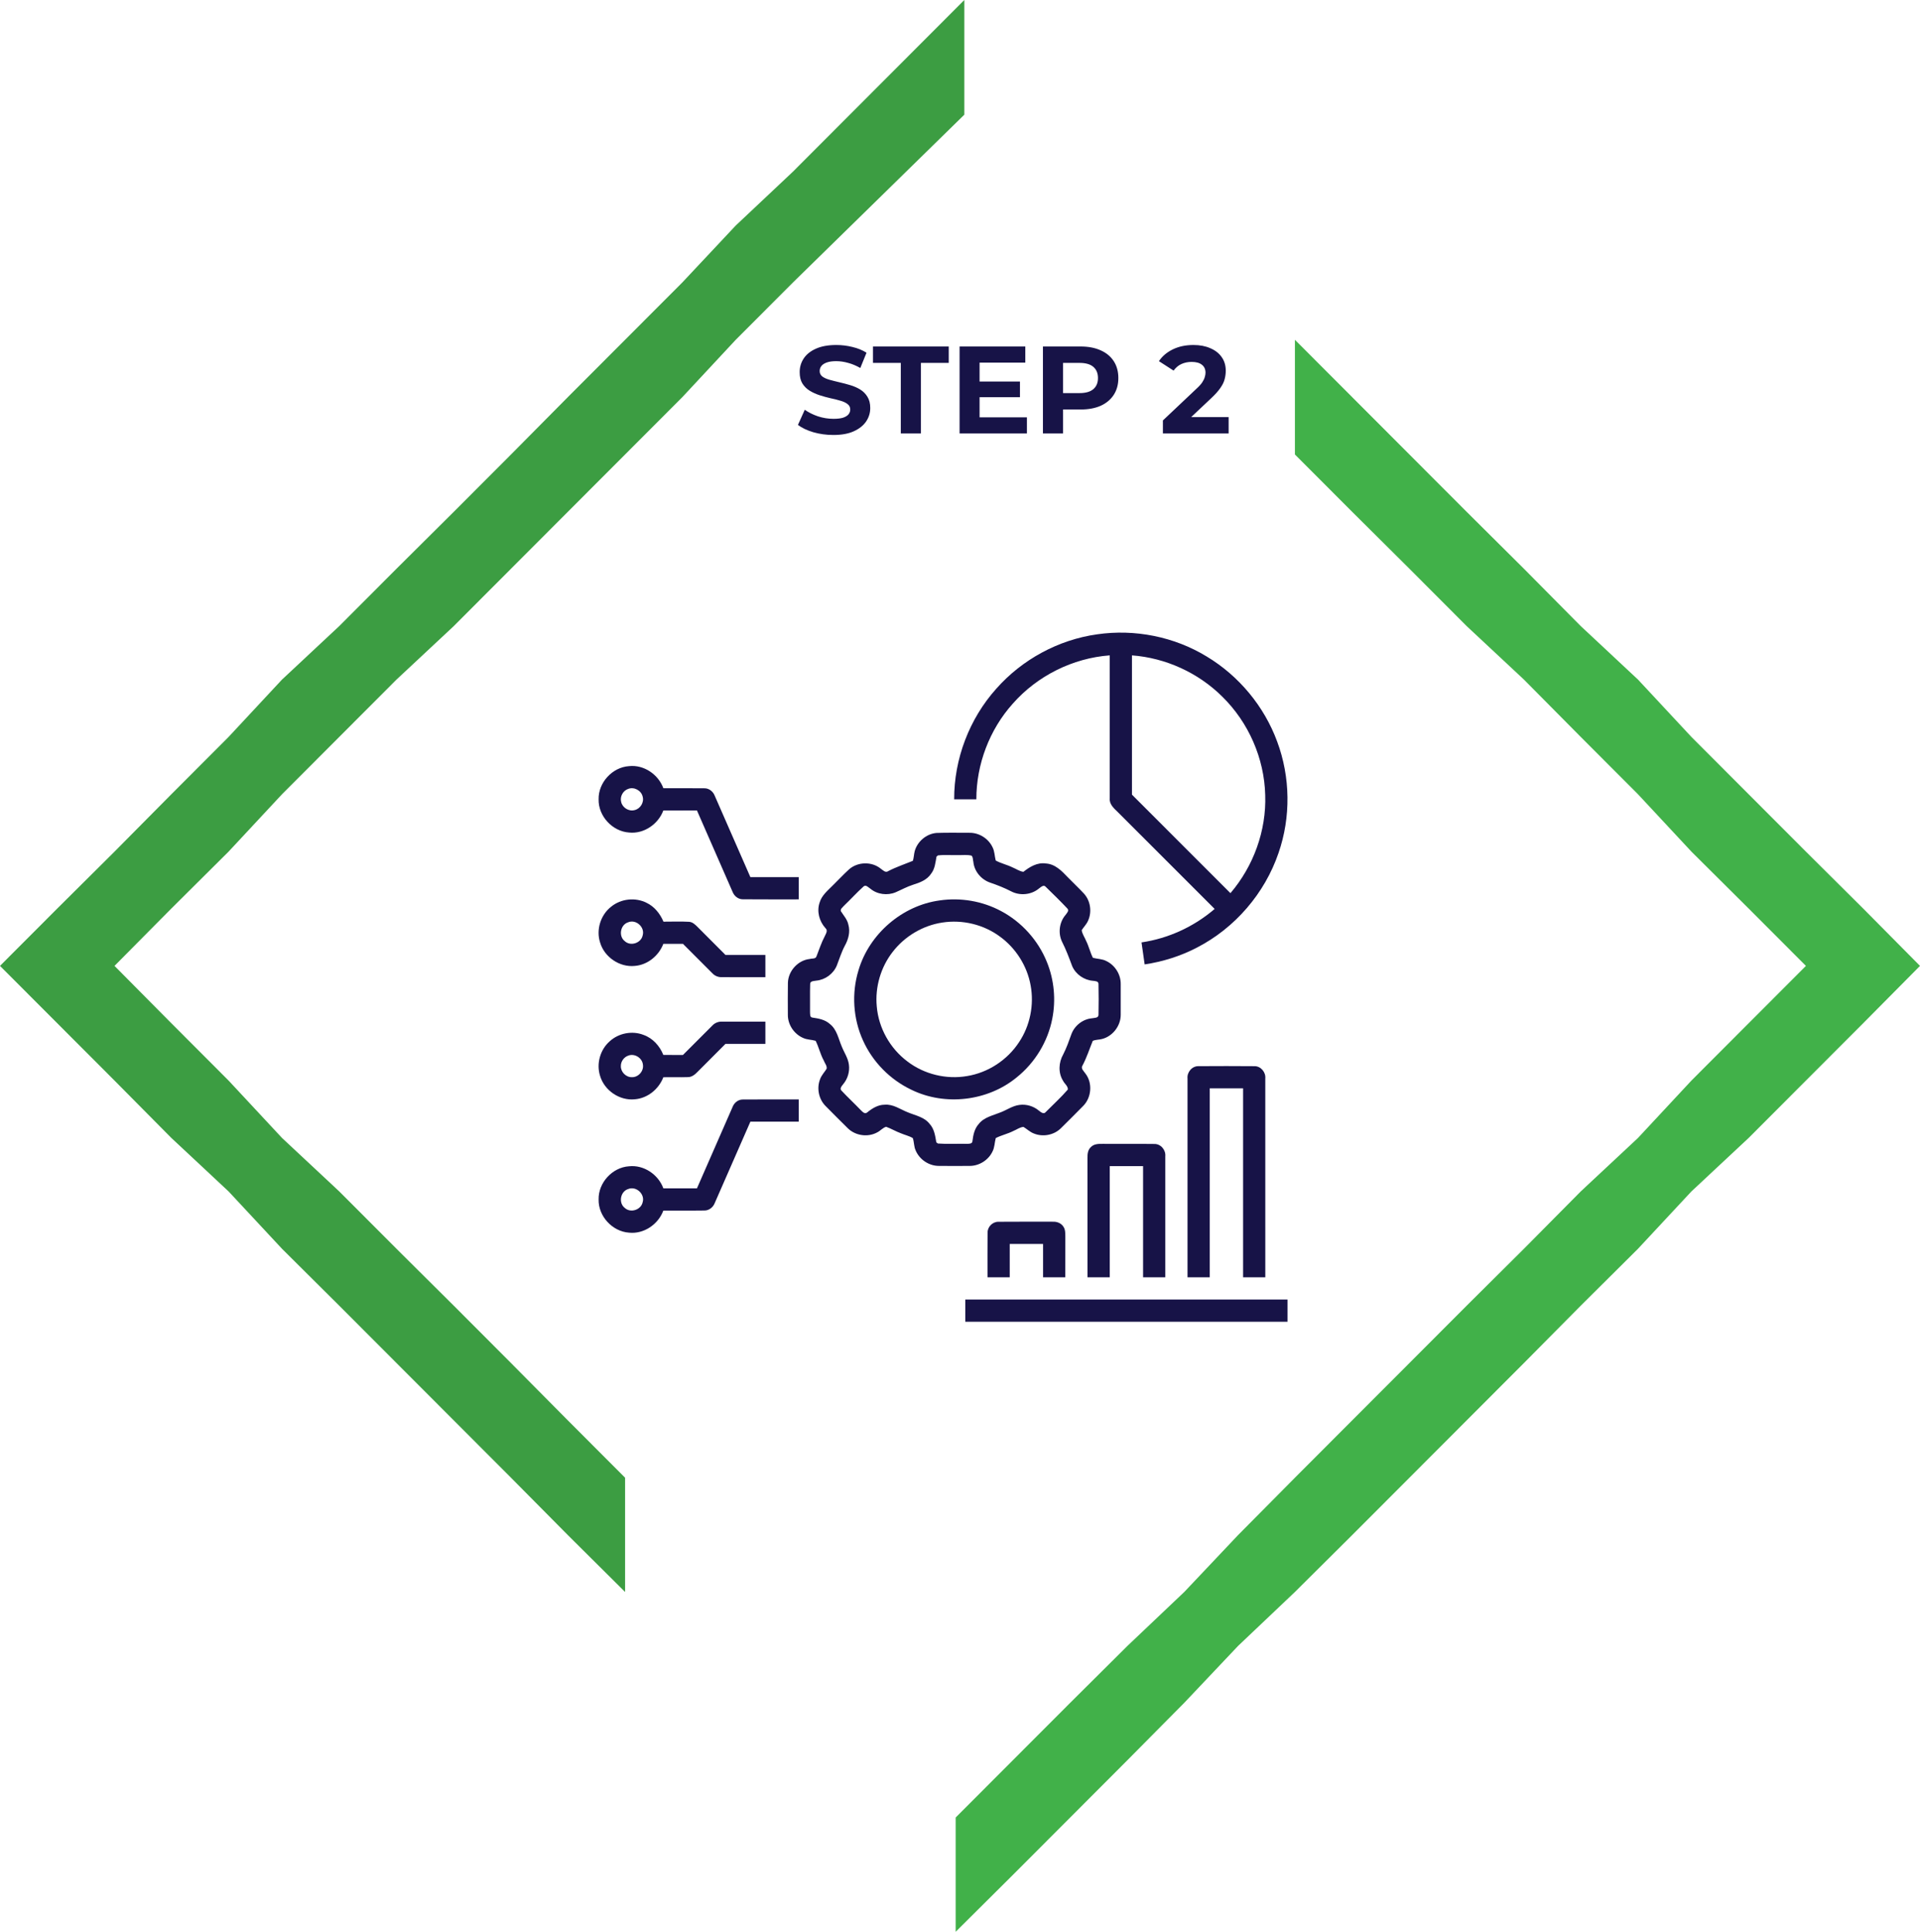
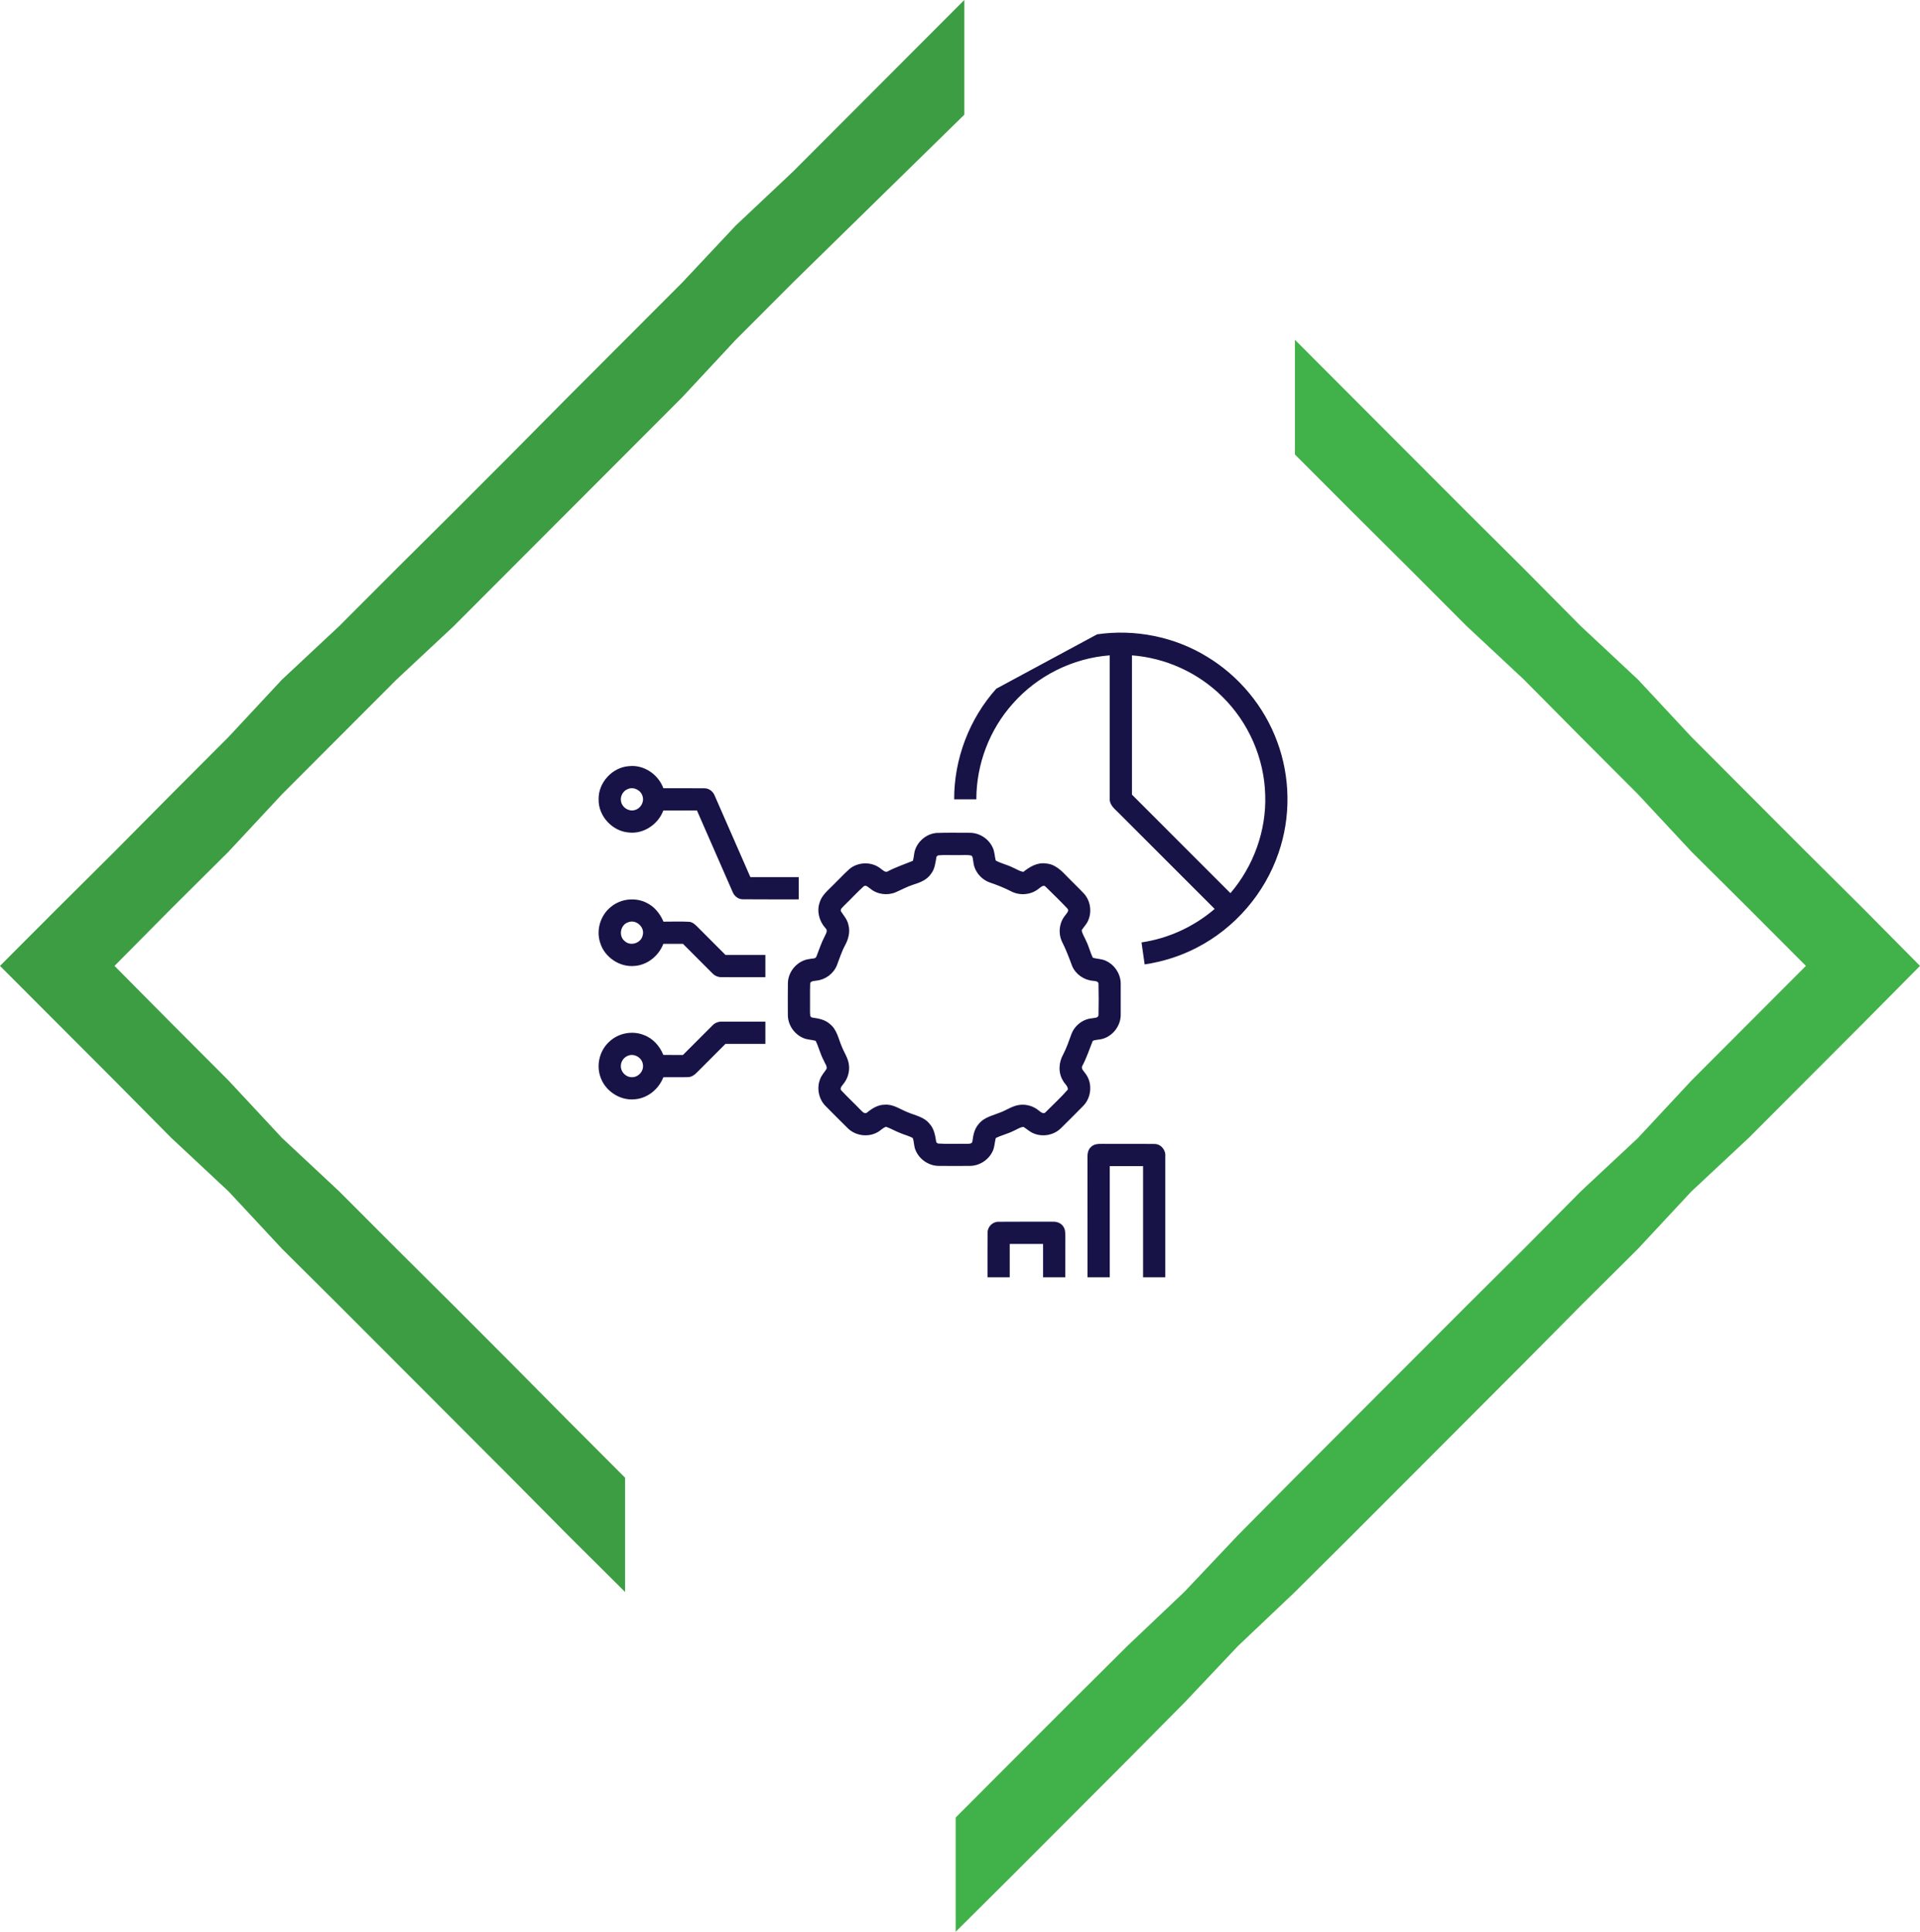
<svg xmlns="http://www.w3.org/2000/svg" width="170" height="171" viewBox="0 0 170 171" fill="none">
  <path d="M55.346 130.807L50.276 125.731L45.245 120.655L40.176 115.578L35.106 110.54L30.037 105.464L24.968 100.729L20.239 95.652L15.17 90.576L10.139 85.5L15.17 80.424L20.239 75.385L24.968 70.309L30.037 65.233L35.106 60.157L40.176 55.422L45.245 50.345L50.276 45.307L55.346 40.231L60.415 35.155L65.144 30.078L70.213 25.002L85.383 10.152V0L70.213 15.191L65.144 19.964L60.415 25.002L55.346 30.078L50.276 35.155L45.245 40.231L40.176 45.307L35.106 50.345L30.037 55.422L24.968 60.157L20.239 65.233L15.17 70.309L10.139 75.385L5.069 80.424L0 85.5L5.069 90.576L10.139 95.652L15.17 100.729L20.239 105.464L24.968 110.54L30.037 115.578L35.106 120.655L40.176 125.731L45.245 130.807L50.276 135.883L55.346 140.922V130.807Z" fill="#3C9D42" />
  <path d="M114.654 40.231L119.724 45.307L124.793 50.345L129.862 55.422L134.931 60.157L139.963 65.233L145.032 70.309L149.761 75.385L154.83 80.424L159.899 85.5L154.83 90.576L149.761 95.652L145.032 100.729L139.963 105.464L134.931 110.54L129.862 115.578L124.793 120.655L119.724 125.731L114.654 130.807L109.623 135.883L104.856 140.922L99.825 145.695L94.756 150.733L89.686 155.809L84.617 160.885V171L89.686 165.962L94.756 160.885L99.825 155.809L104.856 150.733L109.623 145.695L114.654 140.922L119.724 135.883L124.793 130.807L129.862 125.731L134.931 120.655L139.963 115.578L145.032 110.54L149.761 105.464L154.83 100.729L159.899 95.652L164.969 90.576L170 85.5L164.969 80.424L159.899 75.385L154.83 70.309L149.761 65.233L145.032 60.157L139.963 55.422L134.931 50.345L129.862 45.307L124.793 40.231L119.724 35.155L114.654 30.078V40.231Z" fill="#41B149" />
-   <path d="M73.786 38.504C73.17 38.504 72.579 38.423 72.015 38.262C71.45 38.093 70.995 37.877 70.651 37.613L71.256 36.271C71.586 36.506 71.974 36.7 72.422 36.854C72.876 37.001 73.335 37.074 73.797 37.074C74.149 37.074 74.431 37.041 74.644 36.975C74.864 36.902 75.025 36.803 75.128 36.678C75.23 36.553 75.282 36.41 75.282 36.249C75.282 36.044 75.201 35.882 75.04 35.765C74.878 35.64 74.666 35.541 74.402 35.468C74.138 35.387 73.844 35.314 73.522 35.248C73.206 35.175 72.887 35.087 72.565 34.984C72.249 34.881 71.96 34.749 71.696 34.588C71.432 34.427 71.215 34.214 71.047 33.95C70.885 33.686 70.805 33.349 70.805 32.938C70.805 32.498 70.922 32.098 71.157 31.739C71.399 31.372 71.758 31.083 72.235 30.87C72.719 30.65 73.324 30.54 74.05 30.54C74.534 30.54 75.01 30.599 75.48 30.716C75.949 30.826 76.363 30.995 76.723 31.222L76.173 32.575C75.813 32.37 75.454 32.219 75.095 32.124C74.735 32.021 74.383 31.97 74.039 31.97C73.694 31.97 73.412 32.01 73.192 32.091C72.972 32.172 72.814 32.278 72.719 32.41C72.623 32.535 72.576 32.681 72.576 32.85C72.576 33.048 72.656 33.209 72.818 33.334C72.979 33.451 73.192 33.547 73.456 33.62C73.72 33.693 74.009 33.767 74.325 33.84C74.647 33.913 74.966 33.998 75.282 34.093C75.604 34.188 75.898 34.317 76.162 34.478C76.426 34.639 76.638 34.852 76.8 35.116C76.968 35.38 77.053 35.714 77.053 36.117C77.053 36.55 76.932 36.946 76.69 37.305C76.448 37.664 76.085 37.954 75.601 38.174C75.124 38.394 74.519 38.504 73.786 38.504ZM79.758 38.372V32.124H77.294V30.672H84.004V32.124H81.54V38.372H79.758ZM86.602 33.774H90.309V35.16H86.602V33.774ZM86.734 36.942H90.925V38.372H84.963V30.672H90.782V32.102H86.734V36.942ZM92.343 38.372V30.672H95.676C96.365 30.672 96.959 30.786 97.458 31.013C97.956 31.233 98.341 31.552 98.613 31.97C98.884 32.388 99.02 32.887 99.02 33.466C99.02 34.038 98.884 34.533 98.613 34.951C98.341 35.369 97.956 35.692 97.458 35.919C96.959 36.139 96.365 36.249 95.676 36.249H93.333L94.125 35.446V38.372H92.343ZM94.125 35.644L93.333 34.797H95.577C96.127 34.797 96.537 34.68 96.809 34.445C97.08 34.21 97.216 33.884 97.216 33.466C97.216 33.041 97.08 32.711 96.809 32.476C96.537 32.241 96.127 32.124 95.577 32.124H93.333L94.125 31.277V35.644ZM102.965 38.372V37.217L105.935 34.412C106.169 34.199 106.342 34.009 106.452 33.84C106.562 33.671 106.635 33.517 106.672 33.378C106.716 33.239 106.738 33.11 106.738 32.993C106.738 32.685 106.631 32.45 106.419 32.289C106.213 32.12 105.909 32.036 105.506 32.036C105.183 32.036 104.882 32.098 104.604 32.223C104.332 32.348 104.101 32.542 103.911 32.806L102.613 31.97C102.906 31.53 103.317 31.182 103.845 30.925C104.373 30.668 104.981 30.54 105.671 30.54C106.243 30.54 106.741 30.635 107.167 30.826C107.599 31.009 107.933 31.27 108.168 31.607C108.41 31.944 108.531 32.348 108.531 32.817C108.531 33.066 108.498 33.316 108.432 33.565C108.373 33.807 108.248 34.064 108.058 34.335C107.874 34.606 107.603 34.911 107.244 35.248L104.78 37.569L104.439 36.92H108.784V38.372H102.965Z" fill="#171347" />
-   <path d="M97.139 56.151C100.472 55.666 103.967 56.357 106.844 58.114C109.692 59.824 111.934 62.522 113.081 65.641C114.255 68.784 114.303 72.333 113.203 75.504C111.984 79.085 109.339 82.153 105.974 83.883C104.53 84.636 102.957 85.128 101.349 85.369C101.255 84.719 101.163 84.07 101.072 83.421C103.455 83.072 105.721 82.026 107.547 80.459C104.69 77.601 101.834 74.742 98.974 71.888C98.626 71.554 98.2 71.181 98.258 70.645C98.257 66.434 98.259 62.223 98.258 58.013C94.986 58.255 91.842 59.823 89.674 62.287C87.608 64.589 86.444 67.664 86.448 70.757C85.793 70.757 85.137 70.757 84.483 70.757C84.474 67.18 85.825 63.623 88.214 60.963C90.5 58.374 93.719 56.63 97.139 56.151ZM100.226 58.013C100.226 62.123 100.226 66.232 100.226 70.342C103.133 73.249 106.038 76.156 108.945 79.062C110.988 76.674 112.133 73.526 112.024 70.379C111.945 67.126 110.544 63.938 108.22 61.664C106.097 59.553 103.212 58.238 100.226 58.013Z" fill="#171347" />
+   <path d="M97.139 56.151C100.472 55.666 103.967 56.357 106.844 58.114C109.692 59.824 111.934 62.522 113.081 65.641C114.255 68.784 114.303 72.333 113.203 75.504C111.984 79.085 109.339 82.153 105.974 83.883C104.53 84.636 102.957 85.128 101.349 85.369C101.255 84.719 101.163 84.07 101.072 83.421C103.455 83.072 105.721 82.026 107.547 80.459C104.69 77.601 101.834 74.742 98.974 71.888C98.626 71.554 98.2 71.181 98.258 70.645C98.257 66.434 98.259 62.223 98.258 58.013C94.986 58.255 91.842 59.823 89.674 62.287C87.608 64.589 86.444 67.664 86.448 70.757C85.793 70.757 85.137 70.757 84.483 70.757C84.474 67.18 85.825 63.623 88.214 60.963ZM100.226 58.013C100.226 62.123 100.226 66.232 100.226 70.342C103.133 73.249 106.038 76.156 108.945 79.062C110.988 76.674 112.133 73.526 112.024 70.379C111.945 67.126 110.544 63.938 108.22 61.664C106.097 59.553 103.212 58.238 100.226 58.013Z" fill="#171347" />
  <path d="M53.003 70.757C52.968 69.276 54.217 67.917 55.692 67.819C57.007 67.675 58.286 68.547 58.735 69.773C59.943 69.779 61.15 69.762 62.357 69.779C62.769 69.768 63.133 70.055 63.279 70.428C64.334 72.833 65.387 75.238 66.44 77.643C67.867 77.645 69.293 77.643 70.72 77.644C70.72 78.3 70.72 78.955 70.72 79.612C69.072 79.606 67.422 79.623 65.776 79.605C65.364 79.611 65.007 79.319 64.863 78.945C63.81 76.544 62.759 74.143 61.709 71.741C60.716 71.742 59.724 71.737 58.733 71.744C58.279 72.959 57.01 73.833 55.7 73.695C54.223 73.597 52.968 72.241 53.003 70.757ZM55.625 69.832C55.161 69.984 54.871 70.516 54.999 70.989C55.111 71.5 55.679 71.849 56.185 71.71C56.697 71.596 57.046 71.025 56.903 70.517C56.781 69.973 56.146 69.628 55.625 69.832Z" fill="#171347" />
  <path d="M82.91 73.733C83.89 73.696 84.873 73.722 85.854 73.719C86.698 73.712 87.512 74.226 87.876 74.986C88.07 75.353 88.06 75.778 88.162 76.172C88.631 76.433 89.17 76.542 89.65 76.782C89.972 76.909 90.267 77.132 90.615 77.173C91.177 76.727 91.847 76.324 92.6 76.435C93.425 76.482 94.02 77.103 94.553 77.665C95.016 78.143 95.507 78.598 95.962 79.088C96.554 79.724 96.699 80.718 96.338 81.505C96.203 81.816 95.956 82.056 95.775 82.338C95.822 82.683 96.043 82.974 96.17 83.293C96.41 83.774 96.525 84.306 96.768 84.785C97.162 84.889 97.592 84.877 97.96 85.073C98.724 85.438 99.24 86.256 99.23 87.103C99.235 88.011 99.236 88.918 99.23 89.826C99.235 90.797 98.532 91.72 97.593 91.967C97.319 92.045 97.017 92.022 96.755 92.138C96.461 92.861 96.222 93.608 95.856 94.301C95.655 94.588 95.973 94.819 96.115 95.042C96.755 95.881 96.642 97.167 95.898 97.906C95.245 98.569 94.587 99.227 93.924 99.88C93.311 100.483 92.34 100.662 91.547 100.34C91.199 100.212 90.933 99.944 90.622 99.755C90.299 99.772 90.027 99.993 89.732 100.11C89.229 100.37 88.667 100.485 88.166 100.742C88.059 101.141 88.071 101.572 87.872 101.943C87.506 102.703 86.692 103.209 85.849 103.206C84.942 103.212 84.034 103.214 83.126 103.205C82.248 103.205 81.409 102.641 81.072 101.831C80.911 101.488 80.945 101.094 80.82 100.742C80.492 100.548 80.113 100.468 79.765 100.318C79.317 100.153 78.907 99.905 78.458 99.742C78.159 99.83 77.954 100.097 77.678 100.234C76.847 100.696 75.733 100.537 75.06 99.867C74.398 99.212 73.739 98.557 73.087 97.894C72.487 97.285 72.298 96.323 72.611 95.53C72.734 95.18 73.002 94.913 73.193 94.602C73.24 94.338 73.019 94.11 72.935 93.87C72.631 93.318 72.499 92.692 72.218 92.133C71.855 92.025 71.46 92.042 71.112 91.88C70.31 91.537 69.749 90.7 69.758 89.825C69.755 88.881 69.746 87.938 69.763 86.995C69.791 85.949 70.656 84.994 71.701 84.889C71.897 84.825 72.22 84.904 72.295 84.651C72.526 84.063 72.719 83.459 73.015 82.897C73.115 82.666 73.337 82.372 73.085 82.156C72.535 81.549 72.3 80.662 72.576 79.877C72.767 79.238 73.311 78.814 73.759 78.354C74.238 77.89 74.688 77.396 75.184 76.948C75.949 76.278 77.189 76.247 77.978 76.891C78.176 77.024 78.399 77.292 78.652 77.108C79.351 76.745 80.1 76.499 80.825 76.201C80.916 75.93 80.915 75.637 80.986 75.36C81.216 74.494 82.016 73.812 82.91 73.733ZM83.044 75.722C83.013 75.749 82.95 75.8 82.92 75.828C82.823 76.347 82.784 76.906 82.442 77.339C82.082 77.89 81.445 78.132 80.843 78.316C80.309 78.487 79.819 78.76 79.308 78.982C78.573 79.293 77.671 79.178 77.057 78.662C76.887 78.557 76.671 78.284 76.462 78.468C75.856 79.013 75.309 79.622 74.719 80.184C74.612 80.325 74.382 80.457 74.455 80.662C74.697 81.046 75.024 81.393 75.116 81.853C75.296 82.487 75.118 83.153 74.805 83.712C74.506 84.272 74.323 84.881 74.092 85.469C73.792 86.199 73.072 86.728 72.287 86.804C72.079 86.85 71.712 86.818 71.732 87.128C71.706 87.943 71.732 88.76 71.721 89.575C71.737 89.747 71.684 90.062 71.937 90.077C72.478 90.156 73.046 90.255 73.467 90.635C74.103 91.121 74.232 91.949 74.533 92.641C74.743 93.174 75.091 93.661 75.163 94.24C75.248 94.859 75.056 95.501 74.653 95.977C74.53 96.138 74.303 96.381 74.528 96.562C75.064 97.138 75.643 97.671 76.186 98.238C76.343 98.382 76.555 98.668 76.784 98.471C77.225 98.11 77.736 97.791 78.326 97.789C79.083 97.722 79.711 98.2 80.381 98.463C81.053 98.745 81.846 98.878 82.316 99.492C82.725 99.937 82.806 100.548 82.902 101.117C82.937 101.144 83.004 101.197 83.039 101.223C83.891 101.286 84.751 101.232 85.606 101.251C85.785 101.247 86.099 101.265 86.103 101.008C86.169 100.472 86.282 99.912 86.657 99.498C87.126 98.89 87.913 98.747 88.583 98.469C89.145 98.259 89.65 97.884 90.258 97.808C90.872 97.722 91.508 97.914 91.982 98.31C92.152 98.444 92.418 98.674 92.601 98.428C93.251 97.769 93.944 97.144 94.55 96.444C94.565 96.132 94.253 95.935 94.127 95.673C93.681 94.969 93.734 94.043 94.139 93.334C94.427 92.772 94.638 92.175 94.85 91.581C95.121 90.804 95.858 90.213 96.68 90.14C96.891 90.092 97.273 90.135 97.264 89.821C97.282 88.918 97.284 88.014 97.263 87.113C97.277 86.845 96.963 86.847 96.777 86.821C95.989 86.761 95.252 86.252 94.935 85.526C94.66 84.79 94.387 84.052 94.028 83.349C93.67 82.587 93.794 81.626 94.347 80.988C94.454 80.829 94.695 80.612 94.505 80.421C93.885 79.764 93.239 79.131 92.592 78.504C92.405 78.274 92.159 78.533 91.992 78.649C91.313 79.218 90.297 79.311 89.518 78.896C88.926 78.591 88.308 78.347 87.679 78.133C86.883 77.865 86.259 77.129 86.182 76.285C86.129 76.107 86.169 75.876 86.021 75.741C85.64 75.645 85.238 75.704 84.849 75.692C84.248 75.712 83.642 75.65 83.044 75.722Z" fill="#171347" />
  <path d="M54.118 80.256C54.983 79.549 56.257 79.413 57.253 79.919C57.95 80.25 58.447 80.886 58.745 81.586C59.499 81.588 60.254 81.554 61.007 81.597C61.319 81.614 61.55 81.844 61.759 82.049C62.581 82.881 63.411 83.702 64.235 84.531C65.412 84.533 66.59 84.53 67.768 84.531C67.768 85.187 67.768 85.842 67.768 86.499C66.49 86.497 65.213 86.503 63.935 86.498C63.611 86.515 63.295 86.393 63.075 86.155C62.204 85.288 61.339 84.416 60.469 83.547C59.89 83.547 59.312 83.545 58.733 83.551C58.329 84.6 57.342 85.414 56.206 85.502C54.86 85.643 53.508 84.721 53.131 83.424C52.768 82.297 53.181 80.981 54.118 80.256ZM55.62 81.64C54.922 81.855 54.743 82.877 55.325 83.317C55.844 83.79 56.773 83.476 56.906 82.79C57.114 82.07 56.312 81.351 55.62 81.64Z" fill="#171347" />
-   <path d="M83.204 79.705C85.05 79.435 86.979 79.762 88.625 80.642C90.456 81.61 91.924 83.241 92.696 85.163C93.339 86.746 93.502 88.517 93.167 90.192C92.772 92.213 91.634 94.074 90.029 95.362C87.464 97.479 83.669 97.927 80.683 96.459C78.808 95.568 77.267 94 76.415 92.109C75.532 90.175 75.389 87.92 76.013 85.888C76.962 82.674 79.879 80.155 83.204 79.705ZM83.439 81.663C81.712 81.921 80.107 82.876 79.042 84.257C77.981 85.614 77.467 87.381 77.631 89.095C77.791 91.003 78.809 92.811 80.341 93.957C81.824 95.094 83.785 95.571 85.626 95.253C87.492 94.951 89.202 93.827 90.234 92.244C91.204 90.788 91.573 88.951 91.254 87.231C90.949 85.518 89.957 83.945 88.553 82.919C87.106 81.84 85.221 81.385 83.439 81.663Z" fill="#171347" />
  <path d="M63.07 90.784C63.291 90.547 63.606 90.418 63.932 90.436C65.21 90.431 66.489 90.437 67.768 90.435C67.768 91.09 67.768 91.746 67.768 92.403C66.59 92.404 65.412 92.401 64.235 92.403C63.411 93.231 62.581 94.053 61.759 94.884C61.527 95.124 61.241 95.358 60.887 95.347C60.169 95.371 59.451 95.343 58.733 95.358C58.33 96.406 57.344 97.219 56.21 97.308C54.86 97.451 53.503 96.525 53.128 95.224C52.789 94.151 53.143 92.908 53.99 92.17C54.783 91.447 55.986 91.217 56.986 91.612C57.801 91.902 58.418 92.591 58.733 93.383C59.312 93.389 59.89 93.386 60.468 93.386C61.337 92.521 62.201 91.649 63.07 90.784ZM55.628 93.443C55.242 93.573 54.963 93.963 54.971 94.372C54.958 94.895 55.428 95.364 55.952 95.352C56.52 95.367 57.012 94.813 56.926 94.25C56.871 93.651 56.192 93.223 55.628 93.443Z" fill="#171347" />
-   <path d="M105.145 95.474C105.086 94.915 105.542 94.362 106.117 94.376C107.766 94.365 109.416 94.364 111.066 94.378C111.635 94.364 112.086 94.914 112.031 95.467C112.033 101.333 112.032 107.199 112.032 113.064C111.376 113.064 110.72 113.064 110.065 113.064C110.065 107.489 110.065 101.913 110.065 96.338C109.081 96.338 108.097 96.338 107.113 96.338C107.113 101.913 107.113 107.489 107.113 113.064C106.456 113.064 105.801 113.064 105.145 113.064C105.145 107.2 105.145 101.338 105.145 95.474Z" fill="#171347" />
-   <path d="M64.865 97.985C65.007 97.612 65.364 97.323 65.772 97.328C67.421 97.311 69.07 97.327 70.72 97.322C70.72 97.978 70.72 98.633 70.72 99.29C69.293 99.291 67.867 99.289 66.44 99.291C65.387 101.693 64.337 104.097 63.282 106.499C63.135 106.874 62.773 107.163 62.361 107.155C61.152 107.175 59.941 107.151 58.733 107.163C58.279 108.382 57.005 109.257 55.692 109.114C54.218 109.012 52.967 107.657 53.003 106.175C52.969 104.694 54.218 103.337 55.692 103.239C57.006 103.096 58.286 103.966 58.734 105.191C59.725 105.196 60.716 105.192 61.709 105.193C62.76 102.79 63.81 100.386 64.865 97.985ZM55.626 105.251C54.927 105.461 54.74 106.483 55.321 106.927C55.834 107.401 56.761 107.097 56.903 106.416C57.121 105.696 56.323 104.966 55.626 105.251Z" fill="#171347" />
  <path d="M96.586 101.543C96.856 101.249 97.279 101.25 97.647 101.254C99.167 101.267 100.688 101.244 102.208 101.264C102.78 101.251 103.233 101.801 103.177 102.357C103.179 105.926 103.177 109.495 103.177 113.064C102.521 113.064 101.865 113.064 101.21 113.064C101.21 109.784 101.21 106.505 101.21 103.225C100.226 103.225 99.242 103.225 98.258 103.225C98.258 106.505 98.258 109.784 98.258 113.064C97.603 113.064 96.946 113.064 96.29 113.064C96.289 109.537 96.294 106.009 96.288 102.481C96.279 102.148 96.322 101.779 96.586 101.543Z" fill="#171347" />
  <path d="M87.442 109.119C87.428 108.6 87.891 108.139 88.41 108.151C90.016 108.135 91.623 108.149 93.229 108.145C93.577 108.13 93.943 108.265 94.142 108.566C94.341 108.831 94.32 109.179 94.326 109.494C94.319 110.685 94.324 111.874 94.323 113.064C93.666 113.064 93.01 113.064 92.355 113.064C92.355 112.081 92.355 111.097 92.355 110.113C91.371 110.113 90.387 110.113 89.403 110.113C89.403 111.097 89.403 112.081 89.403 113.064C88.748 113.064 88.091 113.064 87.436 113.064C87.442 111.75 87.424 110.434 87.442 109.119Z" fill="#171347" />
-   <path d="M85.468 115.032C94.978 115.032 104.49 115.032 114 115.032C114 115.688 114 116.343 114 117C104.49 117 94.978 117 85.468 117C85.468 116.343 85.468 115.688 85.468 115.032Z" fill="#171347" />
</svg>